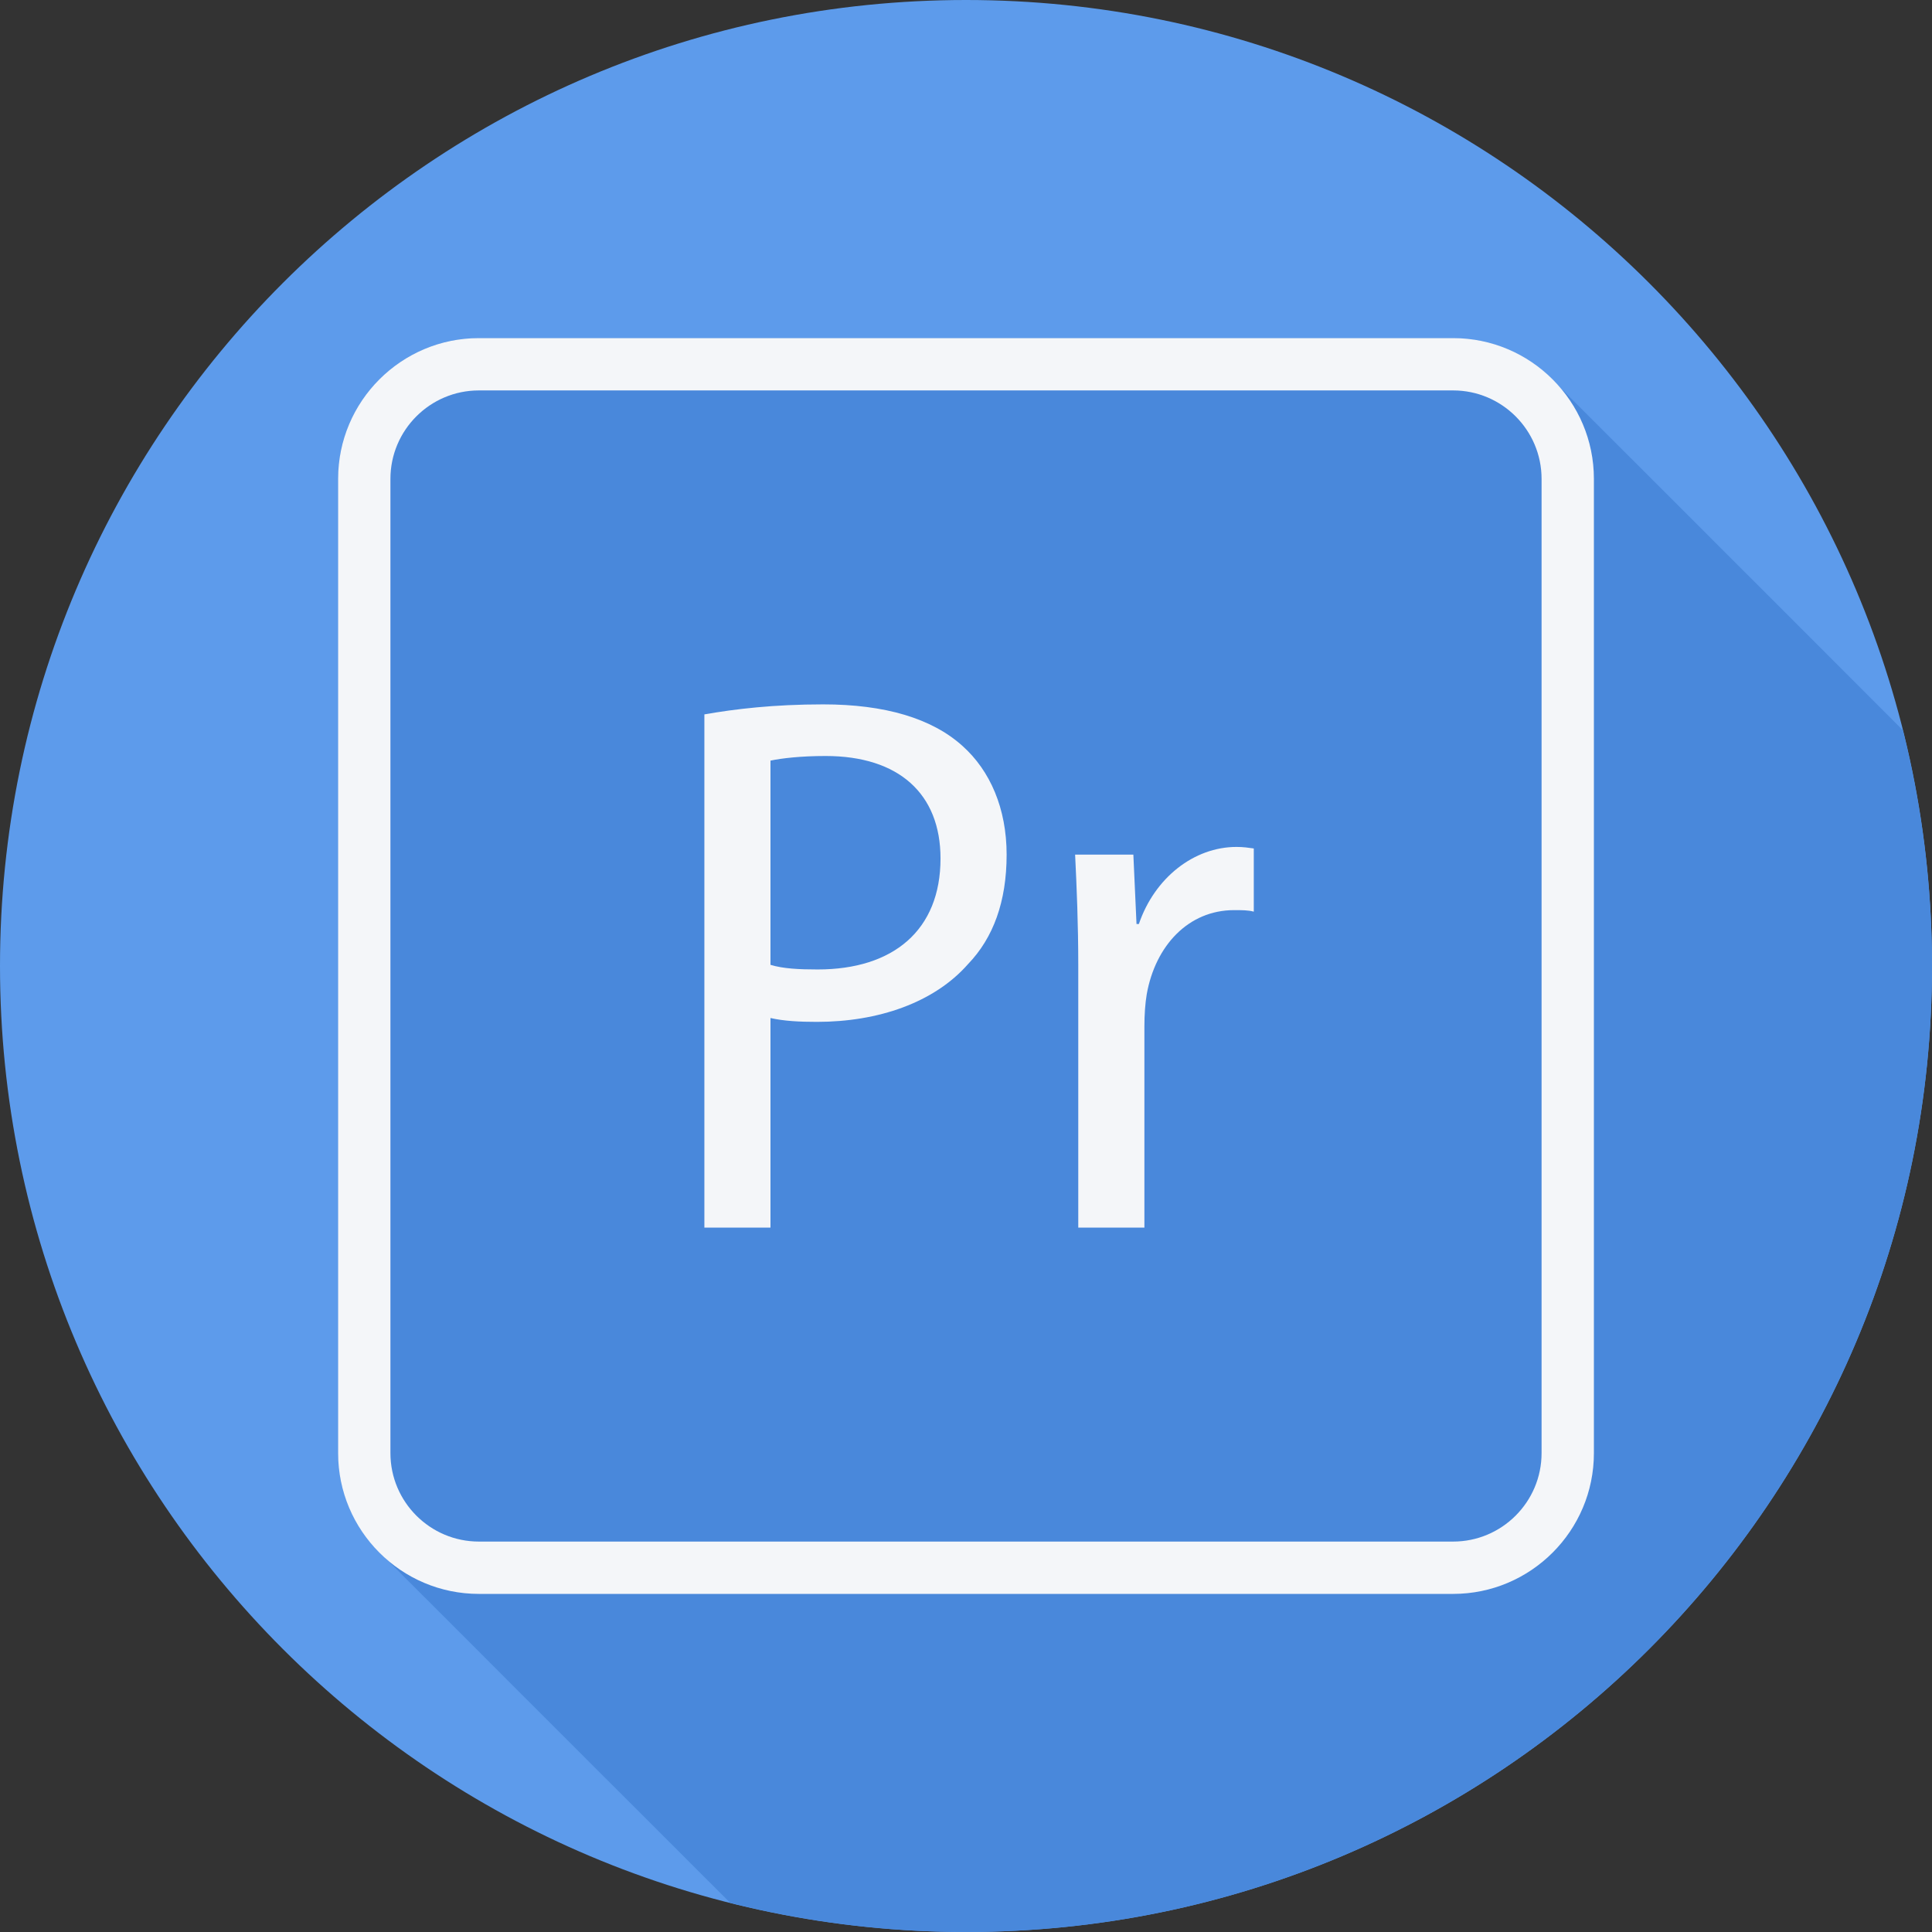
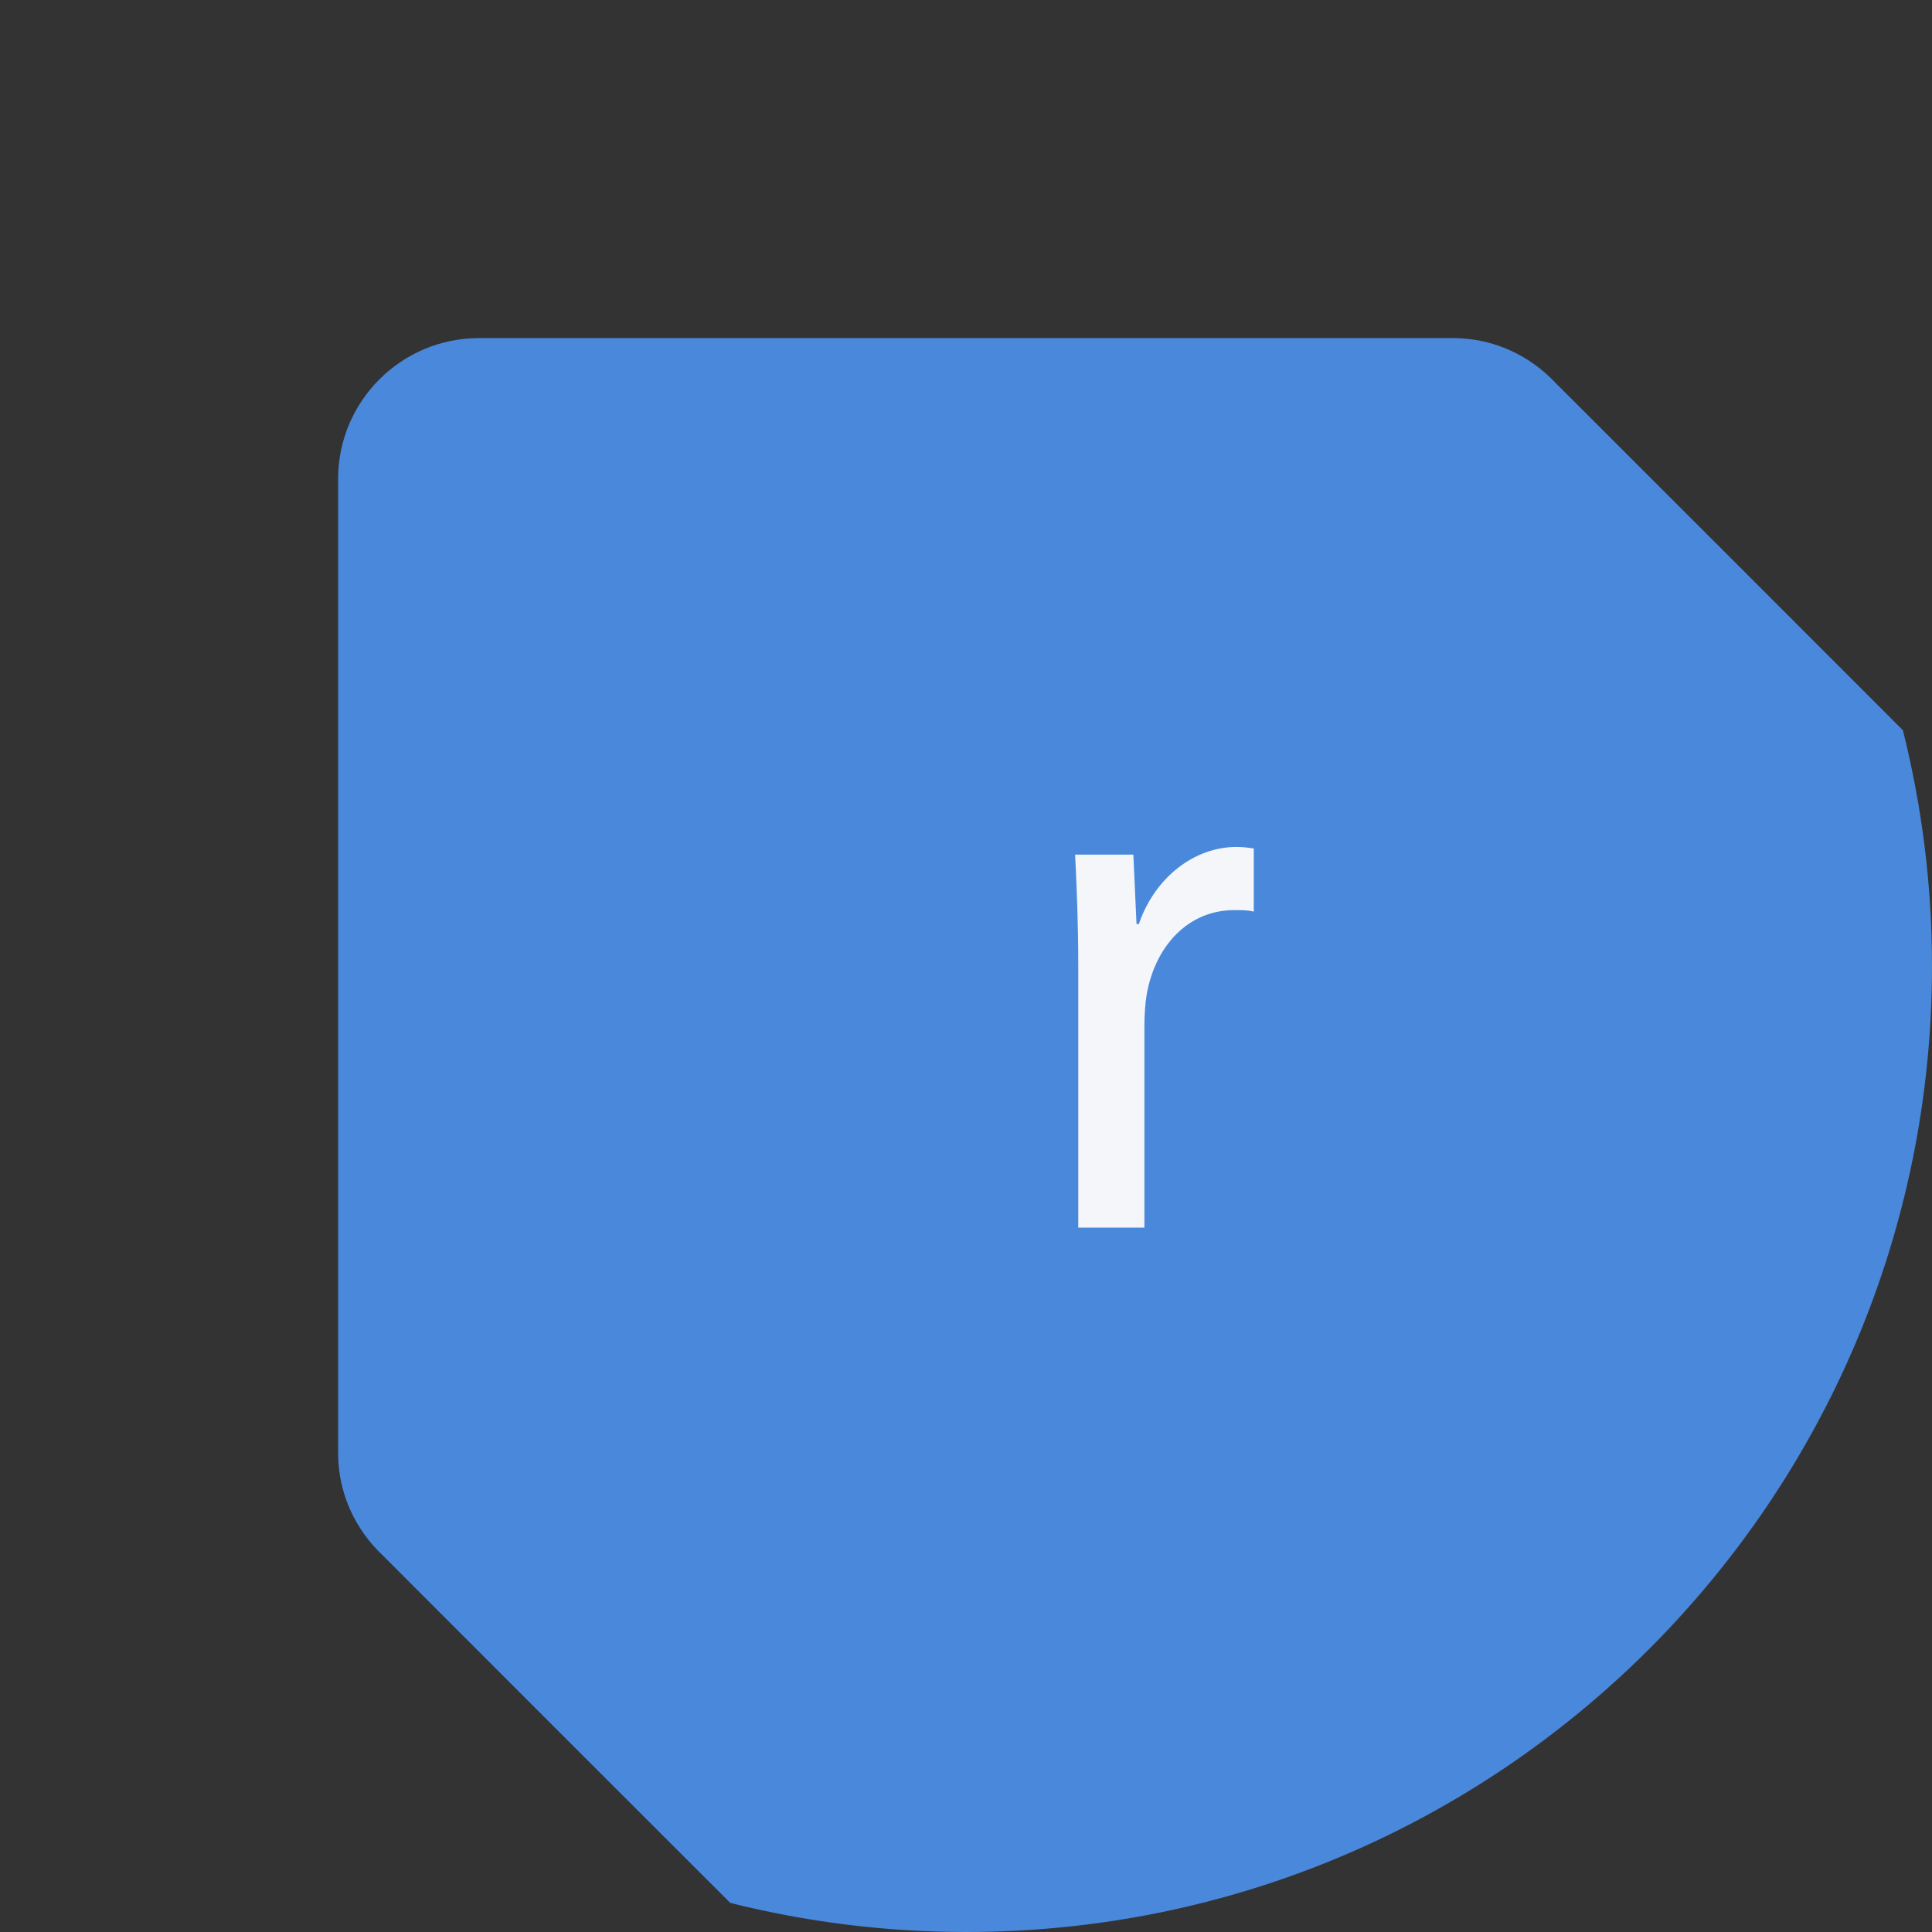
<svg xmlns="http://www.w3.org/2000/svg" height="800px" width="800px" version="1.1" id="Layer_1" viewBox="0 0 512 512" xml:space="preserve">
  <rect x="0" y="0" width="512" height="512" fill="#333333" stroke="none" />
-   <path style="fill:#5D9BEB;" d="M512,256.006C512,397.402,397.394,512.004,256.004,512C114.606,512.004,0,397.402,0,256.006  C-0.007,114.61,114.606,0,256.004,0C397.394,0,512,114.614,512,256.006z" />
  <path style="fill:#4988DB;" d="M512,256.005c0-21.556-2.695-42.478-7.712-62.478c-0.109-0.105-0.21-0.217-0.32-0.32  c-0.541-0.576-91.175-91.212-91.751-91.751c-6.811-7.254-16.413-11.856-27.124-11.856H126.908  c-20.571,0-37.308,16.737-37.308,37.307v258.186c0,10.709,4.599,20.309,11.852,27.12c0.541,0.577,91.179,91.214,91.756,91.756  c0.105,0.112,0.218,0.213,0.323,0.323c19.998,5.015,40.918,7.71,62.473,7.709C397.394,512.004,512,397.401,512,256.005z" />
  <g>
-     <path style="fill:#F4F6F9;" d="M385.092,89.6H126.908c-20.571,0-37.308,16.737-37.308,37.308v258.186   c0,20.57,16.737,37.307,37.308,37.307h258.186c20.57,0,37.307-16.737,37.307-37.308V126.908   C422.4,106.337,405.663,89.6,385.092,89.6z M408.533,385.092c0,12.926-10.515,23.441-23.441,23.441H126.908   c-12.926,0-23.441-10.515-23.441-23.441V126.908c0-12.926,10.515-23.441,23.441-23.441h258.186c12.925,0,23.44,10.515,23.44,23.441   V385.092z" />
-     <path style="fill:#F4F6F9;" d="M218.167,186.667c-13.147,0-23.366,1.223-31.501,2.653v136.014h17.519v-55.552   c3.552,0.817,7.721,1.024,12.311,1.024c16.27,0,31.079-5.106,40.05-15.317c6.675-6.941,10.22-16.541,10.22-28.999   c0-12.253-4.38-22.258-11.68-28.793C246.953,190.342,234.437,186.667,218.167,186.667z M216.707,256.917   c-5.011,0-9.181-0.206-12.522-1.223v-54.123c2.919-0.612,7.931-1.223,14.606-1.223c19.401,0,30.454,10.005,30.454,27.164   C249.247,246.507,236.733,256.917,216.707,256.917z" />
    <path style="fill:#F4F6F9;" d="M301.812,244.87h-0.625l-0.835-18.382h-15.435c0.421,8.576,0.835,18.588,0.835,29.205v69.639h17.526   v-53.305c0-3.058,0.204-6.123,0.625-8.576c2.294-12.864,11.055-22.258,23.148-22.258c2.092,0,3.756,0,5.215,0.405v-16.747   c-1.46-0.199-2.709-0.405-4.583-0.405C316.418,224.448,305.988,232.619,301.812,244.87z" />
  </g>
</svg>